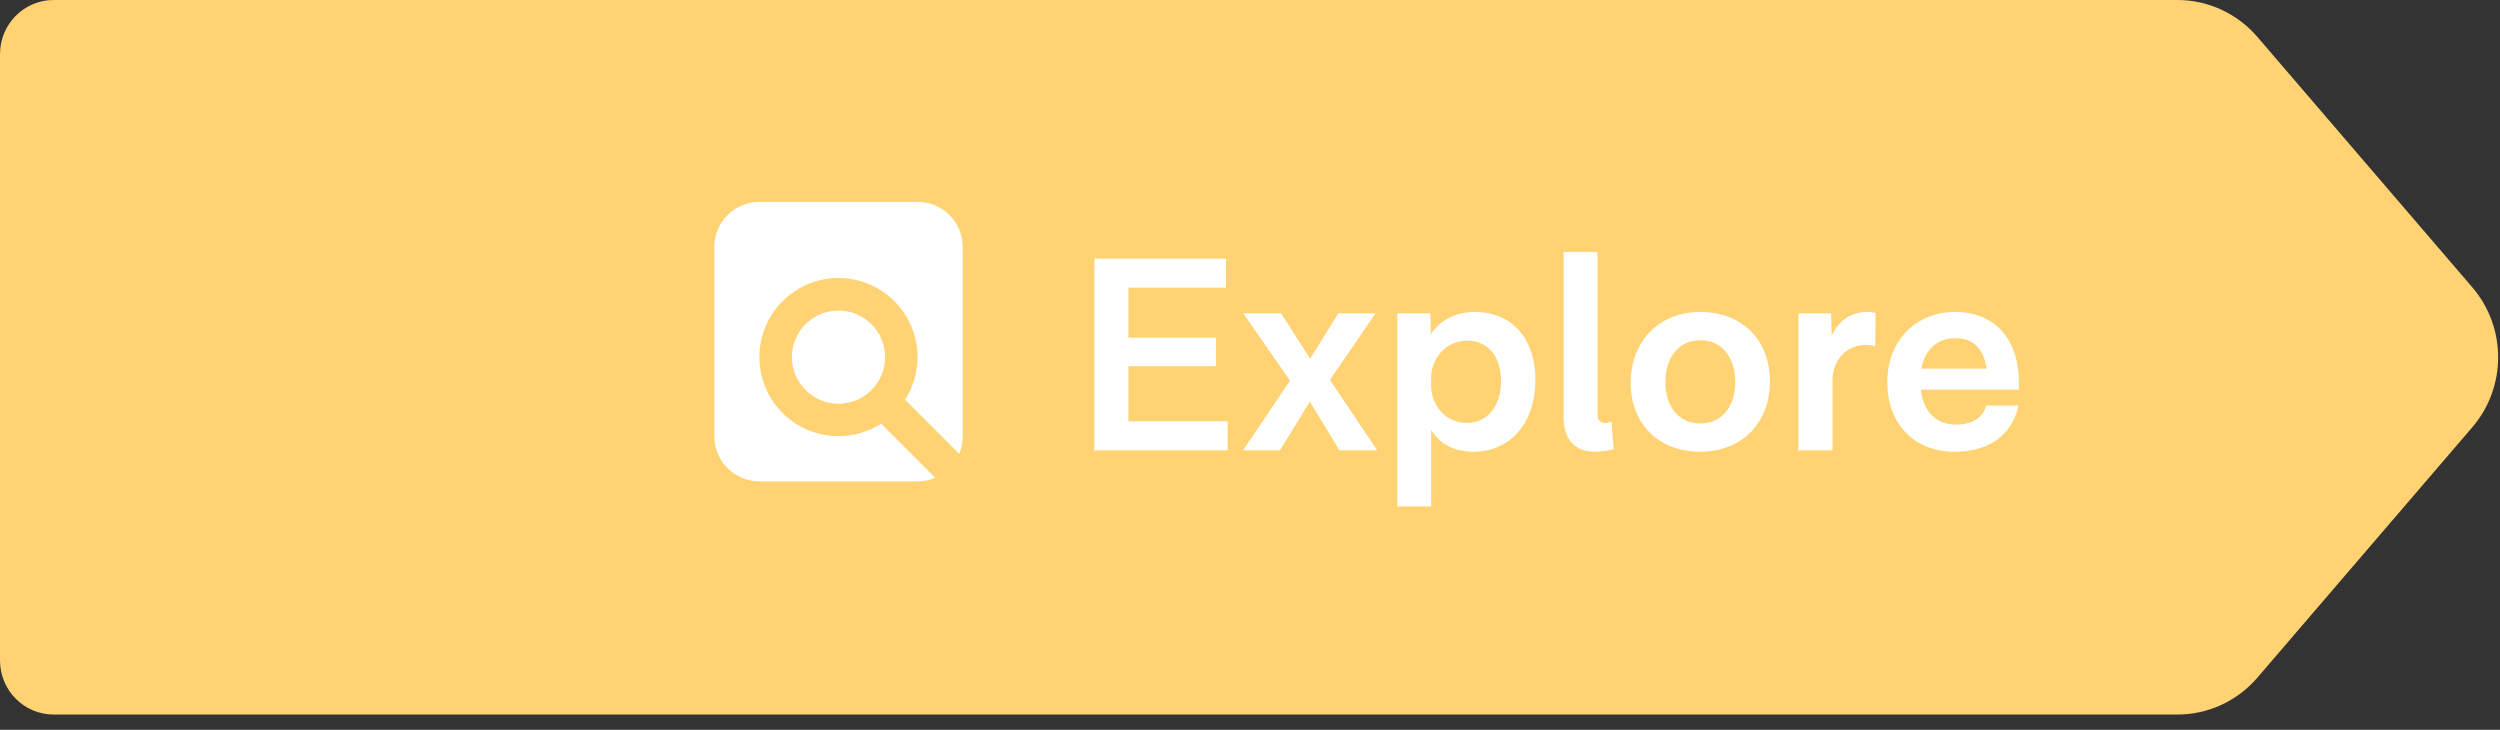
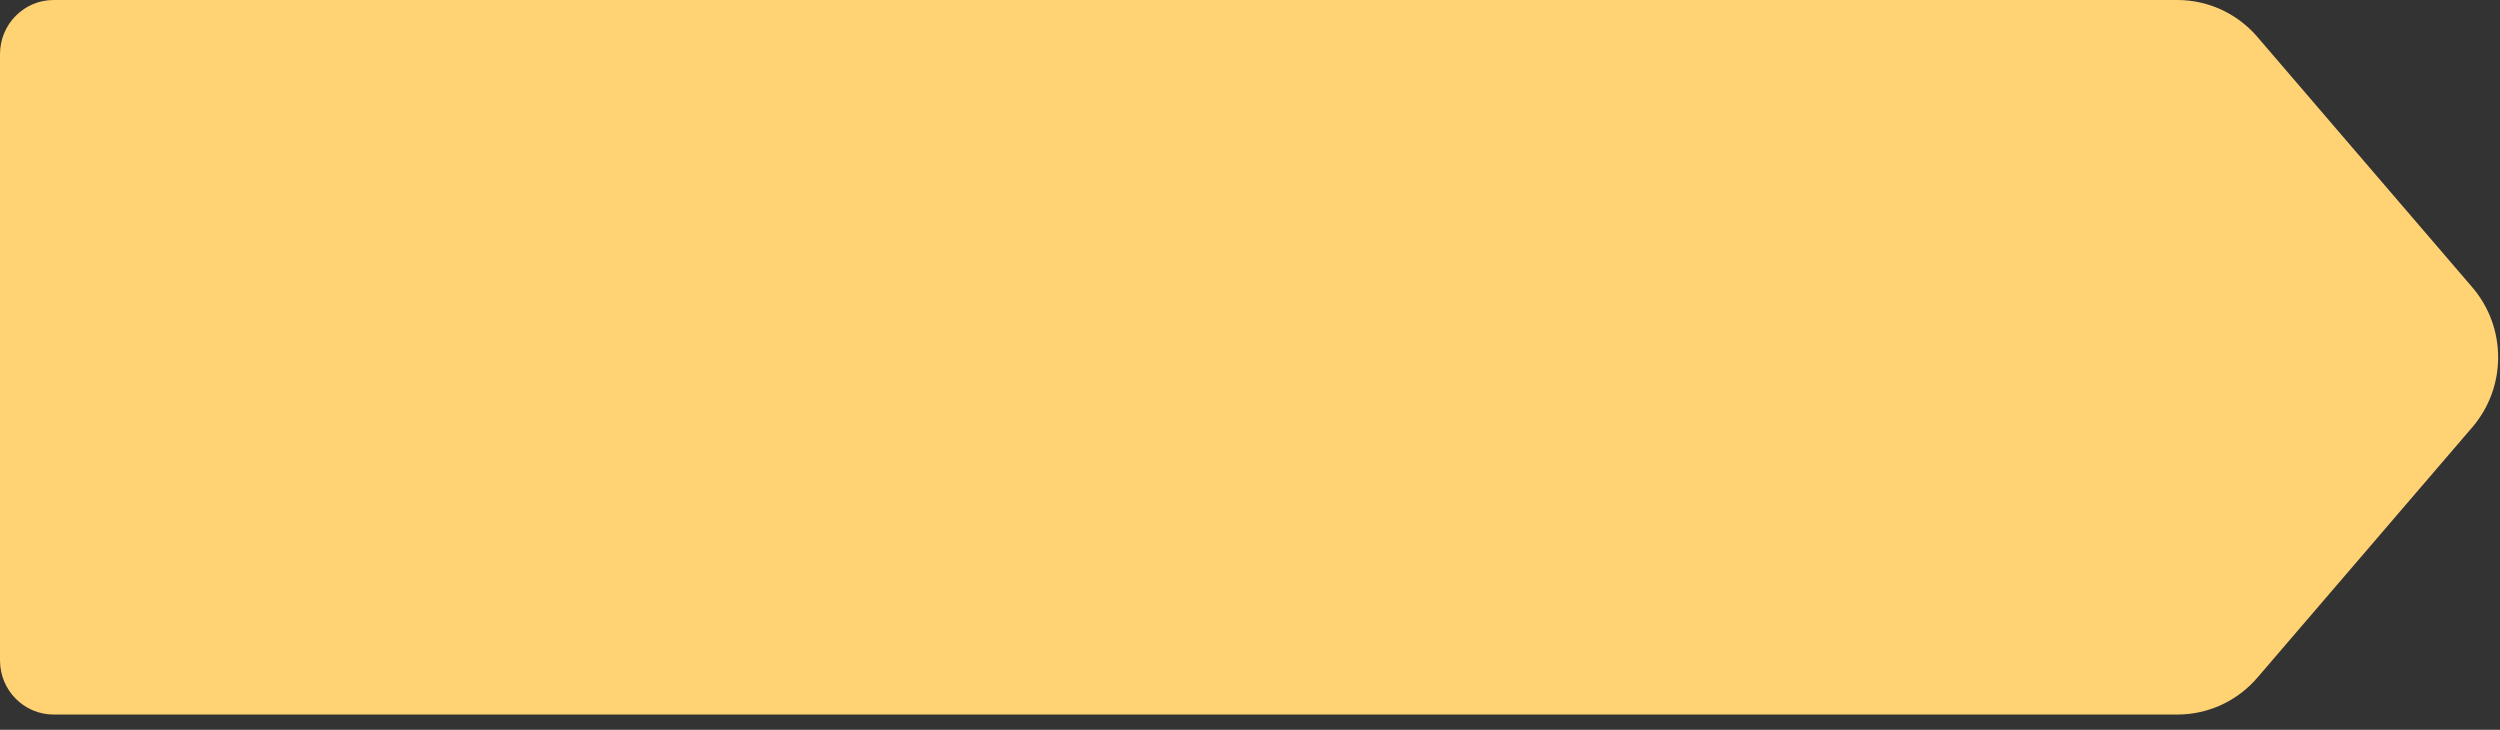
<svg xmlns="http://www.w3.org/2000/svg" width="161px" height="47px" viewBox="0 0 161 47" version="1.1">
  <rect x="0" y="0" width="161" height="47" fill="#333333" stroke="none" />
  <title>Group 5 Copy</title>
  <desc>Created with Sketch.</desc>
  <g id="Page-1" stroke="none" stroke-width="1" fill="none" fill-rule="evenodd">
    <g id="botminds-inner" transform="translate(-847, -4616)">
      <g id="touchpoint-copy" transform="translate(0, 4501)">
        <g id="Group-11" transform="translate(592, 115)">
          <g id="Group-5-Copy" transform="translate(255, 0)">
            <path d="M140.226,46.016 C142.201,46.016 144.079,45.151 145.373,43.644 L159.215,27.517 C161.436,24.93 161.436,21.088 159.215,18.501 L145.373,2.374 C144.079,0.867 142.201,0 140.226,0 L3.451,0 C1.546,0 0,1.562 0,3.486 L0,42.53 C0,44.454 1.546,46.016 3.451,46.016 L140.226,46.016 Z" id="Fill-1-Copy" fill="#FFD273" />
            <g id="Group-10" transform="translate(46, 12)" fill="#FFFFFF">
-               <path d="M26.672,15.128 L33.062,15.128 L33.062,17 L24.476,17 L24.476,4.652 L32.954,4.652 L32.954,6.524 L26.672,6.524 L26.672,9.746 L32.306,9.746 L32.306,11.582 L26.672,11.582 L26.672,15.128 Z M42.692,17 L40.262,17 L38.354,13.868 L36.428,17 L34.052,17 L37.076,12.518 L34.07,8.18 L36.5,8.18 L38.372,11.096 L40.19,8.18 L42.584,8.18 L39.65,12.464 L42.692,17 Z M48.992,8.09 C51.278,8.09 52.88,9.71 52.88,12.464 C52.88,15.182 51.314,17.09 48.902,17.09 C47.552,17.09 46.67,16.514 46.166,15.686 L46.166,20.618 L43.988,20.618 L43.988,8.18 L46.112,8.18 L46.148,9.53 C46.688,8.702 47.624,8.09 48.992,8.09 Z M48.488,15.236 C49.784,15.236 50.666,14.156 50.666,12.536 C50.666,10.952 49.82,9.944 48.506,9.944 C46.958,9.944 46.166,11.24 46.166,12.32 L46.166,12.842 C46.166,13.976 46.976,15.236 48.488,15.236 Z M57.776,15.146 L57.92,16.928 C57.578,17.018 57.2,17.09 56.714,17.09 C55.4,17.09 54.698,16.28 54.698,14.876 L54.698,4.22 L56.876,4.22 L56.876,14.696 C56.876,15.038 57.074,15.236 57.344,15.236 C57.488,15.236 57.578,15.218 57.776,15.146 Z M63.5,8.09 C66.2,8.09 67.982,9.89 67.982,12.572 C67.982,15.218 66.2,17.09 63.5,17.09 C60.818,17.09 59.018,15.308 59.018,12.662 C59.018,9.998 60.818,8.09 63.5,8.09 Z M63.5,9.908 C62.132,9.908 61.25,11.006 61.25,12.608 C61.25,14.192 62.132,15.272 63.5,15.272 C64.886,15.272 65.75,14.192 65.75,12.608 C65.75,11.006 64.886,9.908 63.5,9.908 Z M74.246,8.09 C74.462,8.09 74.678,8.126 74.786,8.144 L74.768,10.304 C74.642,10.25 74.498,10.214 74.156,10.214 C73.076,10.214 72.158,10.952 72.014,12.284 L72.014,17 L69.818,17 L69.818,8.18 L71.924,8.18 L71.96,9.602 C72.392,8.72 73.112,8.09 74.246,8.09 Z M84.02,12.644 L84.02,13.094 L77.702,13.094 C77.864,14.534 78.71,15.344 79.97,15.344 C81.284,15.344 81.77,14.66 81.914,14.12 L83.984,14.12 C83.678,15.668 82.454,17.09 79.88,17.09 C77.18,17.09 75.542,15.218 75.542,12.608 C75.542,9.944 77.378,8.09 79.898,8.09 C82.508,8.09 84.02,9.89 84.02,12.644 Z M79.916,9.782 C78.818,9.782 77.972,10.448 77.738,11.744 L81.932,11.744 C81.752,10.394 81.014,9.782 79.916,9.782 Z" id="Explore" />
-               <path d="M5,11 C5,12.657 6.343,14 8,14 C9.657,14 11,12.657 11,11 C11,9.343 9.657,8 8,8 C6.343,8 5,9.343 5,11 Z M13.091,1 L2.909,1 C1.302,1 1.61486777e-16,2.302 0,3.909 L0,16.091 C1.61486777e-16,17.698 1.302,19 2.909,19 L13.091,19 C13.481,19.001 13.867,18.922 14.225,18.767 L10.742,15.284 C8.553,16.685 5.659,16.213 4.03,14.188 C2.4,12.162 2.559,9.235 4.397,7.397 C6.235,5.559 9.162,5.4 11.188,7.03 C13.213,8.659 13.685,11.553 12.284,13.742 L15.767,17.225 C15.922,16.867 16.001,16.481 16,16.091 L16,3.909 C16,2.302 14.698,1 13.091,1 Z" id="Shape" fill-rule="nonzero" />
-             </g>
+               </g>
          </g>
        </g>
      </g>
    </g>
  </g>
</svg>